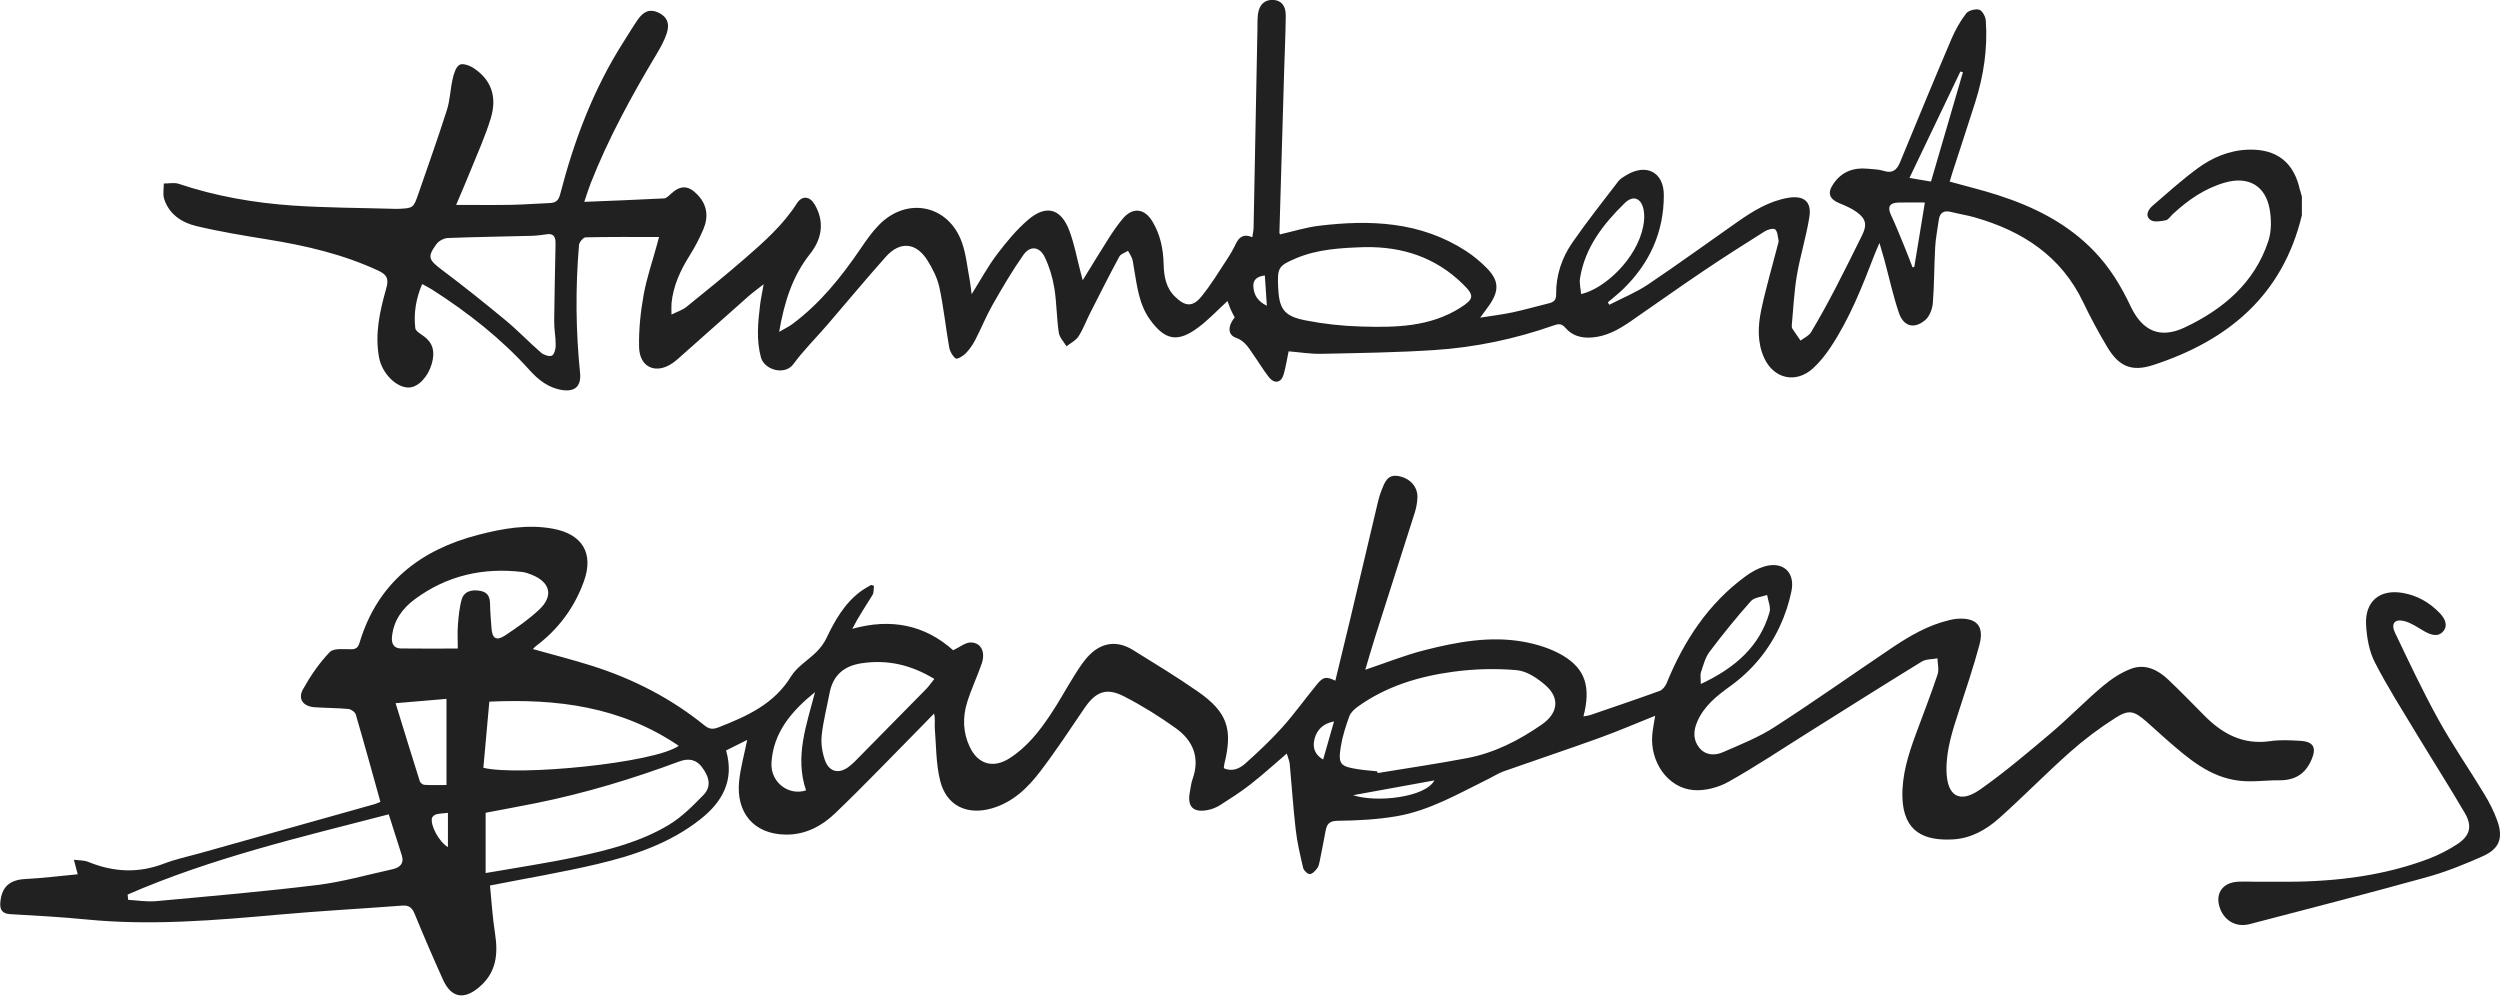
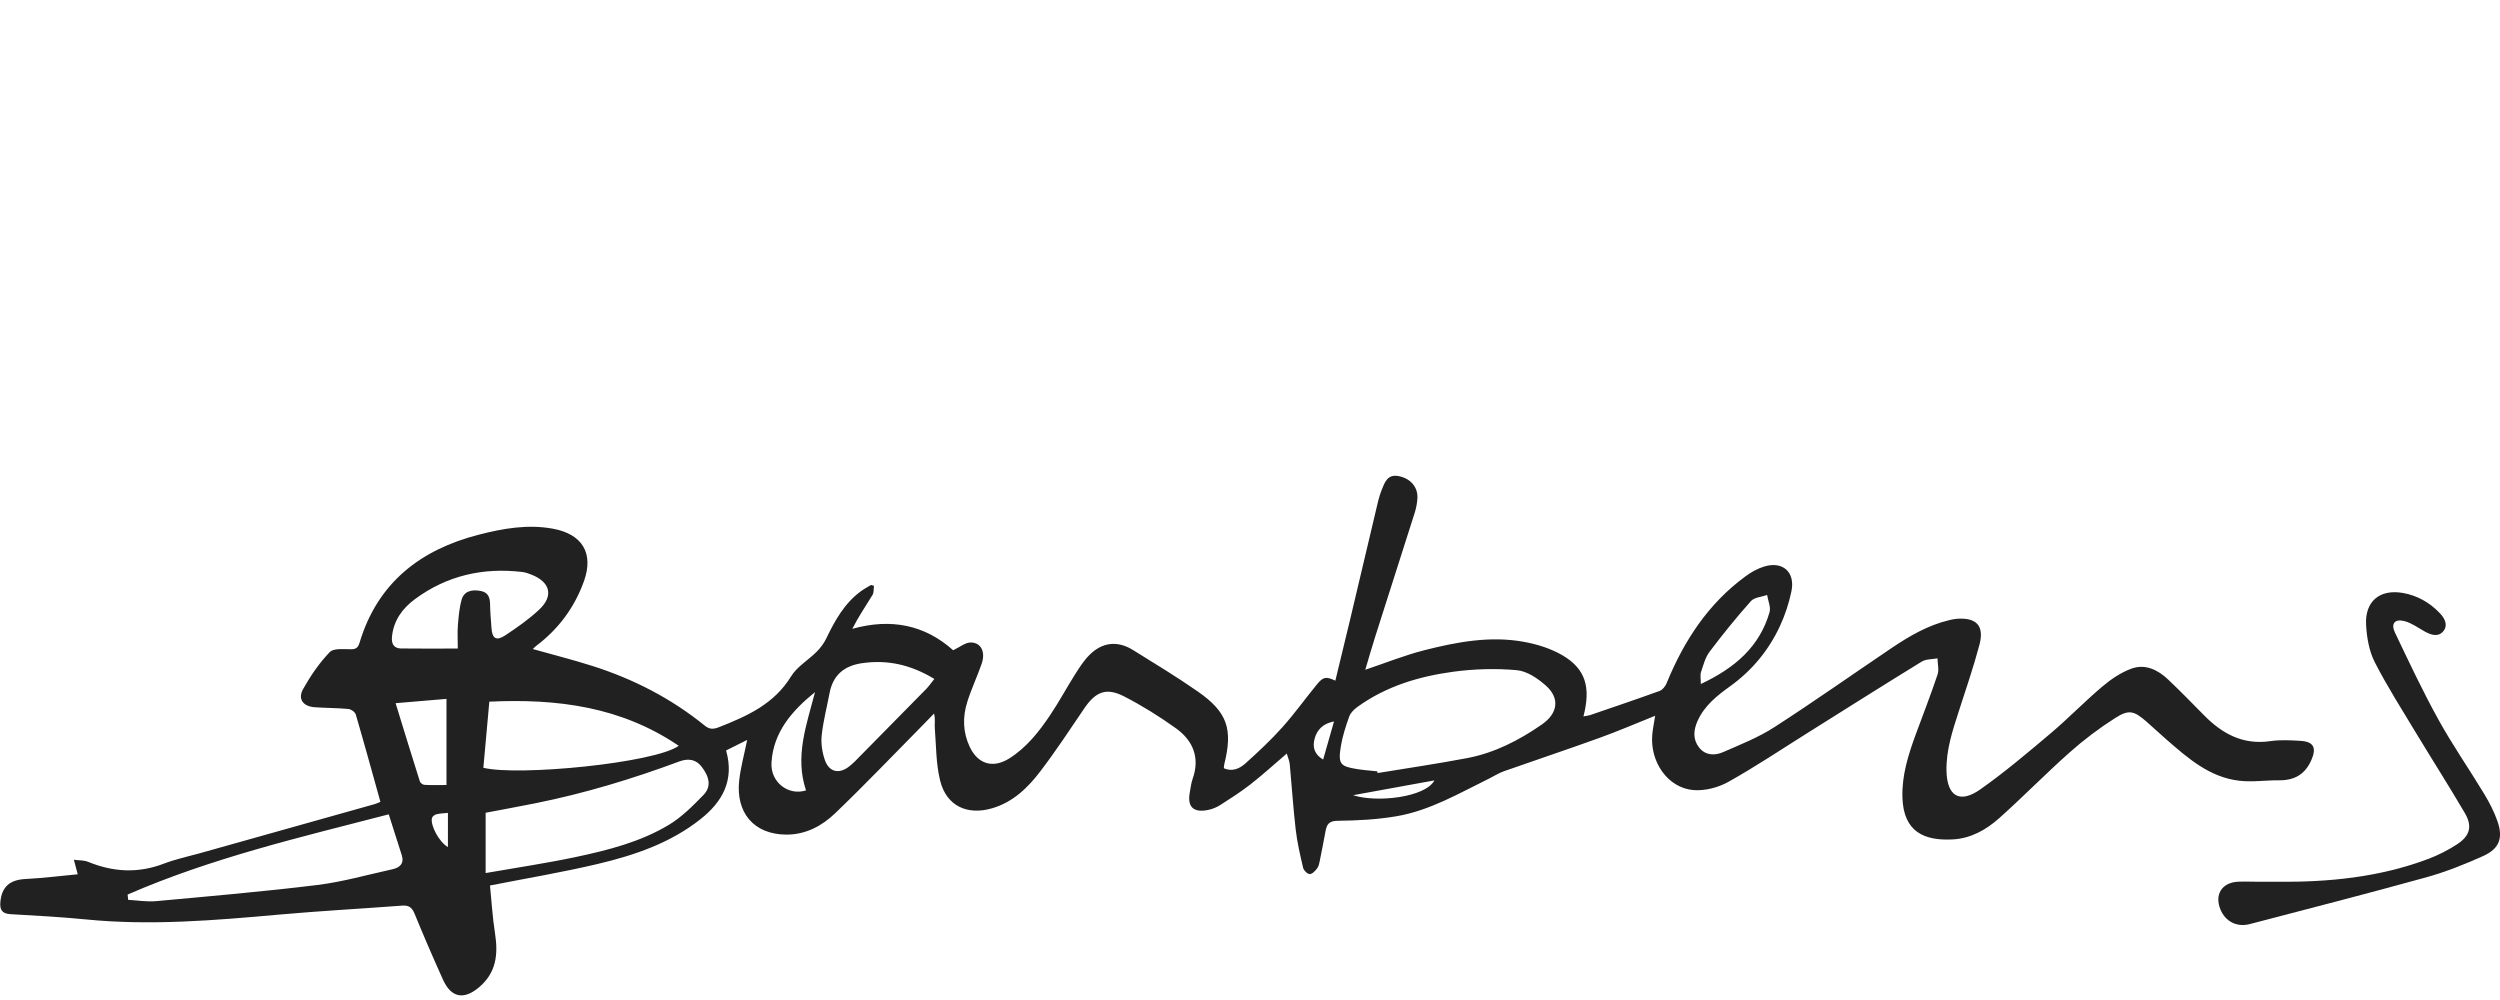
<svg xmlns="http://www.w3.org/2000/svg" width="145" height="58" viewBox="0 0 145 58" fill="none">
  <g clip-path="url(#clip0_156_1756)">
    <path d="M4.512 50.724L4.285 49.866C4.564 49.905 4.869 49.886 5.122 49.991C6.578 50.585 8.023 50.662 9.511 50.089C10.185 49.83 10.899 49.682 11.598 49.486C14.979 48.537 18.358 47.588 21.739 46.637C21.841 46.608 21.937 46.557 22.064 46.507C21.589 44.805 21.127 43.119 20.636 41.442C20.595 41.301 20.367 41.138 20.212 41.121C19.564 41.06 18.911 41.065 18.26 41.021C17.582 40.976 17.254 40.544 17.58 39.966C18.01 39.199 18.519 38.45 19.127 37.82C19.357 37.581 19.948 37.661 20.376 37.656C20.677 37.656 20.779 37.524 20.856 37.272C21.898 33.806 24.372 31.886 27.762 31.014C29.166 30.652 30.604 30.395 32.067 30.664C33.774 30.978 34.45 32.086 33.869 33.711C33.325 35.226 32.397 36.484 31.1 37.46C31.034 37.508 30.982 37.572 30.904 37.645C32.09 37.979 33.239 38.268 34.368 38.628C36.739 39.383 38.925 40.505 40.864 42.077C41.146 42.305 41.36 42.309 41.69 42.18C43.33 41.536 44.898 40.839 45.883 39.228C46.229 38.662 46.882 38.289 47.367 37.799C47.59 37.577 47.79 37.308 47.927 37.023C48.425 35.986 48.978 34.994 49.929 34.293C50.116 34.157 50.325 34.047 50.523 33.927L50.691 33.977C50.666 34.154 50.691 34.364 50.607 34.505C50.216 35.144 49.793 35.763 49.433 36.473C51.69 35.84 53.649 36.252 55.283 37.715C55.668 37.535 55.998 37.253 56.318 37.263C56.915 37.278 57.169 37.829 56.937 38.496C56.678 39.244 56.334 39.968 56.098 40.723C55.825 41.593 55.847 42.48 56.246 43.32C56.719 44.323 57.595 44.582 58.535 43.991C59.54 43.358 60.262 42.441 60.91 41.474C61.424 40.71 61.861 39.893 62.355 39.112C62.605 38.716 62.865 38.311 63.192 37.984C63.939 37.237 64.826 37.149 65.716 37.702C66.979 38.487 68.253 39.258 69.472 40.107C71.186 41.299 71.516 42.286 71.011 44.312C70.995 44.38 70.993 44.453 70.981 44.555C71.473 44.78 71.898 44.576 72.224 44.287C72.965 43.624 73.696 42.94 74.36 42.2C75.075 41.404 75.698 40.53 76.376 39.702C76.747 39.249 76.909 39.224 77.45 39.479C77.732 38.309 78.017 37.153 78.292 35.995C78.838 33.692 79.38 31.39 79.926 29.089C79.98 28.862 80.049 28.634 80.137 28.416C80.315 27.977 80.472 27.492 81.114 27.613C81.801 27.74 82.247 28.25 82.21 28.893C82.194 29.18 82.14 29.469 82.053 29.742C81.296 32.134 80.526 34.523 79.766 36.914C79.559 37.563 79.375 38.216 79.186 38.846C80.353 38.455 81.475 38 82.638 37.706C84.506 37.233 86.413 36.876 88.345 37.219C89.13 37.358 89.942 37.608 90.625 38.009C91.963 38.794 92.277 39.859 91.84 41.552C91.997 41.52 92.135 41.508 92.263 41.463C93.599 41.005 94.934 40.555 96.261 40.073C96.429 40.011 96.588 39.806 96.661 39.631C97.667 37.171 99.073 35.008 101.253 33.417C101.569 33.185 101.931 32.98 102.304 32.864C103.385 32.523 104.134 33.171 103.904 34.288C103.761 34.989 103.528 35.688 103.226 36.336C102.571 37.736 101.606 38.898 100.336 39.811C99.588 40.35 98.859 40.924 98.461 41.811C98.215 42.357 98.183 42.883 98.543 43.349C98.9 43.813 99.446 43.841 99.938 43.624C100.946 43.183 101.986 42.773 102.903 42.182C105.205 40.698 107.442 39.117 109.713 37.586C110.753 36.885 111.831 36.257 113.071 35.965C113.213 35.931 113.356 35.902 113.499 35.89C114.63 35.806 115.099 36.293 114.81 37.388C114.464 38.696 114.02 39.979 113.606 41.267C113.244 42.387 112.874 43.499 112.896 44.701C112.924 46.173 113.654 46.633 114.862 45.782C116.282 44.78 117.615 43.65 118.944 42.528C119.971 41.661 120.906 40.689 121.932 39.822C122.435 39.397 123.013 39.003 123.625 38.78C124.428 38.489 125.163 38.851 125.757 39.417C126.467 40.093 127.154 40.794 127.841 41.492C128.899 42.566 130.101 43.217 131.682 42.985C132.253 42.901 132.845 42.935 133.425 42.969C134.201 43.015 134.367 43.377 134.062 44.075C133.696 44.917 133.075 45.267 132.18 45.258C131.42 45.251 130.651 45.37 129.9 45.285C128.164 45.092 126.908 43.982 125.659 42.896C125.261 42.55 124.881 42.189 124.483 41.843C123.775 41.231 123.479 41.135 122.685 41.643C121.757 42.234 120.867 42.903 120.046 43.634C118.649 44.874 117.342 46.216 115.948 47.459C115.199 48.125 114.316 48.626 113.274 48.685C111.631 48.776 110.407 48.269 110.341 46.269C110.298 44.978 110.682 43.77 111.121 42.575C111.545 41.424 111.991 40.282 112.38 39.119C112.473 38.839 112.38 38.498 112.373 38.184C112.066 38.243 111.709 38.22 111.461 38.373C109.281 39.711 107.121 41.078 104.955 42.437C103.39 43.417 101.854 44.448 100.245 45.349C99.66 45.677 98.887 45.877 98.225 45.825C96.734 45.704 95.685 44.189 95.833 42.594C95.865 42.257 95.935 41.925 95.999 41.515C94.877 41.963 93.835 42.414 92.768 42.798C90.93 43.463 89.075 44.08 87.232 44.73C86.927 44.837 86.65 45.019 86.356 45.163C84.62 46.016 82.929 47.013 80.993 47.343C79.873 47.534 78.72 47.593 77.582 47.606C77.075 47.611 76.954 47.818 76.881 48.207C76.774 48.776 76.667 49.343 76.551 49.909C76.519 50.068 76.488 50.244 76.394 50.367C76.285 50.512 76.11 50.699 75.964 50.696C75.832 50.696 75.618 50.487 75.582 50.337C75.409 49.6 75.236 48.858 75.15 48.109C75.004 46.851 74.924 45.584 74.806 44.323C74.788 44.134 74.704 43.952 74.633 43.706C73.896 44.337 73.231 44.942 72.524 45.495C71.969 45.929 71.368 46.312 70.774 46.692C70.565 46.826 70.319 46.926 70.076 46.976C69.211 47.16 68.842 46.787 69.013 45.932C69.063 45.684 69.083 45.427 69.168 45.19C69.611 43.95 69.204 42.958 68.198 42.236C67.245 41.554 66.239 40.926 65.197 40.391C64.166 39.861 63.547 40.116 62.89 41.085C62.055 42.314 61.238 43.559 60.339 44.737C59.611 45.693 58.748 46.532 57.533 46.883C56.091 47.301 54.894 46.739 54.53 45.285C54.284 44.3 54.3 43.251 54.218 42.227C54.198 41.979 54.259 41.724 54.175 41.386C53.922 41.645 53.674 41.907 53.42 42.161C51.761 43.838 50.134 45.547 48.432 47.176C47.67 47.904 46.728 48.414 45.603 48.407C43.708 48.396 42.677 47.122 42.871 45.285C42.953 44.521 43.164 43.77 43.337 42.915L42.113 43.527C42.605 45.251 41.904 46.503 40.636 47.506C38.88 48.901 36.795 49.606 34.657 50.112C32.618 50.594 30.547 50.94 28.42 51.359C28.508 52.235 28.563 53.19 28.711 54.132C28.9 55.35 28.793 56.424 27.762 57.281C26.904 57.996 26.172 57.875 25.696 56.826C25.123 55.559 24.572 54.28 24.044 52.992C23.896 52.633 23.71 52.496 23.323 52.526C20.952 52.706 18.576 52.833 16.208 53.045C12.478 53.379 8.753 53.698 5.008 53.329C3.545 53.186 2.075 53.104 0.607 53.022C0.116 52.995 -0.018 52.758 0.02 52.321C0.1 51.427 0.576 51.029 1.472 50.983C2.503 50.931 3.529 50.799 4.528 50.706L4.512 50.724ZM79.878 44.737L79.903 44.837C81.635 44.551 83.373 44.298 85.095 43.97C86.686 43.668 88.106 42.937 89.428 42.02C90.358 41.374 90.488 40.5 89.658 39.763C89.191 39.349 88.565 38.923 87.978 38.871C86.766 38.762 85.514 38.796 84.306 38.958C82.317 39.226 80.406 39.795 78.745 40.992C78.549 41.133 78.338 41.331 78.26 41.547C78.053 42.123 77.86 42.712 77.764 43.315C77.607 44.321 77.732 44.453 78.745 44.612C79.12 44.671 79.5 44.696 79.878 44.737ZM28.167 50.637C30.01 50.314 31.73 50.062 33.426 49.7C35.287 49.304 37.146 48.831 38.791 47.843C39.537 47.395 40.181 46.746 40.796 46.114C41.253 45.643 41.171 45.099 40.709 44.487C40.392 44.065 39.956 43.957 39.401 44.164C36.684 45.174 33.915 46.014 31.071 46.585C30.117 46.776 29.162 46.951 28.167 47.14V50.635V50.637ZM7.402 51.884L7.434 52.191C7.971 52.221 8.514 52.314 9.045 52.267C12.169 51.98 15.295 51.711 18.408 51.329C19.873 51.149 21.314 50.735 22.761 50.417C23.184 50.323 23.457 50.091 23.302 49.6C23.059 48.831 22.811 48.059 22.547 47.231C17.404 48.564 12.258 49.766 7.402 51.884ZM28.035 44.532C30.067 45.028 37.974 44.259 39.367 43.256C36.02 40.985 32.324 40.512 28.381 40.696C28.263 41.998 28.151 43.251 28.035 44.532ZM54.193 39.379C52.823 38.548 51.467 38.25 49.988 38.466C48.948 38.619 48.311 39.165 48.113 40.205C47.959 41.021 47.745 41.829 47.658 42.653C47.608 43.122 47.688 43.636 47.843 44.084C48.091 44.794 48.682 44.912 49.262 44.446C49.376 44.355 49.485 44.259 49.588 44.157C50.964 42.762 52.343 41.367 53.715 39.966C53.875 39.804 54.002 39.613 54.191 39.379H54.193ZM26.552 37.615C26.552 37.124 26.524 36.689 26.558 36.261C26.599 35.761 26.64 35.251 26.777 34.773C26.909 34.311 27.339 34.163 27.896 34.279C28.317 34.366 28.417 34.657 28.424 35.042C28.431 35.51 28.474 35.979 28.508 36.448C28.552 37.037 28.791 37.19 29.298 36.855C29.99 36.398 30.681 35.915 31.282 35.349C32.115 34.562 31.915 33.77 30.852 33.34C30.67 33.265 30.477 33.196 30.281 33.174C28.012 32.907 25.921 33.383 24.074 34.744C23.341 35.283 22.82 35.993 22.733 36.948C22.699 37.34 22.843 37.604 23.255 37.611C24.322 37.627 25.391 37.615 26.549 37.615H26.552ZM22.945 40.785C23.432 42.368 23.885 43.845 24.351 45.32C24.381 45.411 24.524 45.518 24.62 45.522C25.048 45.545 25.478 45.531 25.896 45.531V40.535L22.945 40.785ZM98.648 39.672C100.636 38.737 102.056 37.506 102.634 35.508C102.718 35.215 102.545 34.844 102.493 34.509C102.172 34.623 101.749 34.644 101.551 34.867C100.712 35.809 99.917 36.791 99.157 37.799C98.905 38.134 98.793 38.58 98.657 38.987C98.602 39.151 98.648 39.349 98.648 39.672ZM46.75 45.843C46.084 43.875 46.785 42.029 47.271 40.143C45.945 41.215 44.855 42.453 44.746 44.227C44.675 45.377 45.742 46.173 46.75 45.841V45.843ZM78.479 46.121C79.837 46.571 82.679 46.248 83.195 45.263C81.598 45.554 80.04 45.838 78.479 46.121ZM76.742 44.054C76.956 43.306 77.159 42.594 77.373 41.843C76.745 41.966 76.383 42.312 76.242 42.864C76.119 43.347 76.242 43.761 76.742 44.054ZM25.98 49.129V47.147C25.728 47.174 25.507 47.179 25.3 47.231C25.202 47.256 25.073 47.361 25.052 47.449C24.956 47.877 25.468 48.837 25.98 49.131V49.129Z" fill="#212121" />
    <path d="M132.051 51.142C135.045 51.173 137.996 50.885 140.822 49.824C141.412 49.603 141.985 49.312 142.511 48.969C143.259 48.482 143.409 47.924 142.963 47.162C142.049 45.599 141.073 44.074 140.137 42.525C139.316 41.162 138.458 39.817 137.735 38.404C137.409 37.767 137.277 36.986 137.234 36.261C137.15 34.884 138.019 34.154 139.371 34.392C140.212 34.54 140.936 34.957 141.525 35.58C141.805 35.876 141.994 36.267 141.716 36.606C141.418 36.971 140.997 36.829 140.622 36.62C140.247 36.408 139.88 36.14 139.475 36.029C138.9 35.874 138.654 36.165 138.911 36.697C139.721 38.393 140.52 40.095 141.428 41.737C142.242 43.21 143.207 44.598 144.078 46.038C144.386 46.545 144.663 47.085 144.857 47.642C145.191 48.609 144.959 49.23 144.021 49.651C142.952 50.131 141.848 50.573 140.72 50.885C137.32 51.827 133.9 52.705 130.485 53.597C129.737 53.792 129.079 53.447 128.792 52.764C128.424 51.89 128.865 51.183 129.814 51.139C130.194 51.123 130.578 51.139 130.958 51.142C131.322 51.142 131.687 51.142 132.051 51.142Z" fill="#212121" />
-     <path d="M133.402 11.049C133.066 9.429 132.06 8.626 130.399 8.681C129.291 8.717 128.303 9.14 127.436 9.782C126.535 10.446 125.7 11.2 124.851 11.932C124.592 12.155 124.392 12.519 124.733 12.76C124.933 12.904 125.325 12.831 125.614 12.776C125.764 12.749 125.882 12.549 126.014 12.426C126.902 11.602 127.878 10.922 129.056 10.587C130.403 10.205 131.398 10.767 131.639 12.13C131.746 12.731 131.75 13.418 131.562 13.987C130.761 16.41 128.943 17.939 126.717 18.991C125.279 19.671 124.253 19.2 123.57 17.753C123.027 16.601 122.374 15.525 121.486 14.597C119.927 12.963 117.98 11.994 115.868 11.313C114.963 11.022 114.036 10.799 113.081 10.533C113.144 10.326 113.199 10.139 113.258 9.953C113.693 8.615 114.134 7.281 114.56 5.941C115.051 4.394 115.292 2.81 115.176 1.188C115.16 0.96 114.969 0.612 114.792 0.562C114.567 0.501 114.166 0.607 114.032 0.785C113.688 1.238 113.402 1.747 113.179 2.271C112.168 4.644 111.185 7.029 110.202 9.413C110.016 9.868 109.761 10.073 109.247 9.909C108.958 9.818 108.639 9.816 108.332 9.786C107.511 9.707 106.83 9.946 106.346 10.649C105.972 11.188 106.082 11.534 106.687 11.789C107.035 11.934 107.395 12.082 107.695 12.303C108.239 12.704 108.298 13.052 107.993 13.662C107.488 14.681 106.985 15.703 106.459 16.713C106.009 17.577 105.54 18.433 105.04 19.27C104.914 19.477 104.639 19.596 104.432 19.755C104.273 19.523 104.107 19.295 103.956 19.059C103.92 19.004 103.918 18.918 103.925 18.847C104.016 17.885 104.059 16.913 104.22 15.964C104.414 14.829 104.766 13.718 104.944 12.581C105.085 11.68 104.609 11.318 103.704 11.475C102.6 11.666 101.679 12.237 100.785 12.861C99.046 14.076 97.333 15.327 95.572 16.508C94.878 16.972 94.086 17.291 93.339 17.677C93.312 17.63 93.282 17.582 93.255 17.534C93.549 17.282 93.858 17.043 94.136 16.774C95.678 15.279 96.507 13.459 96.502 11.311C96.5 9.98 95.481 9.463 94.334 10.155C94.163 10.258 93.977 10.362 93.861 10.515C92.962 11.689 92.042 12.851 91.201 14.064C90.584 14.954 90.243 15.973 90.256 17.075C90.261 17.402 90.117 17.523 89.838 17.591C89.135 17.764 88.438 17.964 87.731 18.117C87.157 18.24 86.572 18.308 85.849 18.424C86.101 18.078 86.265 17.869 86.413 17.65C86.957 16.843 86.93 16.26 86.245 15.561C85.881 15.188 85.469 14.845 85.032 14.56C82.399 12.849 79.475 12.733 76.483 13.097C75.725 13.191 74.986 13.425 74.24 13.595C74.226 13.557 74.206 13.523 74.206 13.489C74.296 10.36 74.388 7.231 74.481 4.103C74.513 3.035 74.563 1.968 74.574 0.901C74.579 0.323 74.303 0.018 73.848 -0.005C73.357 -0.027 73.034 0.259 72.961 0.824C72.924 1.11 72.938 1.402 72.931 1.693C72.859 5.529 72.786 9.366 72.708 13.202C72.704 13.375 72.663 13.55 72.633 13.759C72.16 13.555 71.88 13.723 71.684 14.128C71.537 14.437 71.366 14.738 71.177 15.024C70.69 15.762 70.233 16.529 69.673 17.209C69.163 17.825 68.738 17.775 68.157 17.213C67.618 16.69 67.509 16.023 67.491 15.322C67.468 14.442 67.3 13.598 66.835 12.835C66.369 12.071 65.682 12.009 65.115 12.69C64.826 13.038 64.567 13.411 64.323 13.793C63.821 14.581 63.338 15.379 62.797 16.255C62.742 16.051 62.712 15.937 62.683 15.823C62.467 15.006 62.317 14.162 62.021 13.375C61.536 12.089 60.674 11.85 59.627 12.751C58.947 13.334 58.36 14.046 57.818 14.765C57.29 15.464 56.869 16.244 56.355 17.066C56.312 16.738 56.291 16.488 56.243 16.242C56.105 15.518 56.039 14.767 55.797 14.078C55.031 11.884 52.605 11.375 50.974 13.052C50.56 13.477 50.216 13.976 49.882 14.469C48.773 16.094 47.549 17.614 45.956 18.797C45.763 18.94 45.54 19.043 45.19 19.248C45.492 17.5 45.972 16.001 46.98 14.731C47.688 13.841 47.831 12.847 47.249 11.855C46.967 11.377 46.521 11.322 46.218 11.798C45.415 13.056 44.311 14.028 43.206 14.99C42.097 15.953 40.957 16.879 39.813 17.8C39.588 17.983 39.289 18.073 38.946 18.246C38.946 17.942 38.932 17.764 38.948 17.593C39.048 16.56 39.474 15.655 40.02 14.786C40.316 14.315 40.575 13.812 40.794 13.3C41.103 12.574 41.021 11.882 40.455 11.293C39.92 10.735 39.465 10.731 38.903 11.252C38.789 11.357 38.65 11.5 38.516 11.507C37.019 11.586 35.521 11.641 33.888 11.707C34.049 11.231 34.142 10.926 34.259 10.631C35.294 8 36.65 5.529 38.099 3.108C38.32 2.737 38.532 2.35 38.668 1.943C38.866 1.352 38.677 0.956 38.177 0.726C37.71 0.51 37.337 0.635 36.98 1.154C36.693 1.572 36.434 2.007 36.161 2.435C34.422 5.161 33.298 8.144 32.493 11.254C32.395 11.627 32.243 11.764 31.89 11.777C31.146 11.805 30.404 11.866 29.66 11.88C28.613 11.898 27.567 11.884 26.456 11.884C26.734 11.227 27.016 10.585 27.275 9.937C27.685 8.917 28.145 7.912 28.463 6.865C28.848 5.604 28.484 4.624 27.482 3.957C27.25 3.802 26.836 3.652 26.657 3.757C26.436 3.884 26.324 4.271 26.256 4.567C26.117 5.161 26.108 5.789 25.924 6.367C25.405 7.998 24.829 9.611 24.27 11.229C23.976 12.078 23.969 12.075 23.07 12.114C23.034 12.114 22.998 12.114 22.961 12.114C20.966 12.055 18.966 12.057 16.975 11.921C14.729 11.766 12.515 11.382 10.369 10.662C10.107 10.574 9.793 10.647 9.502 10.644C9.502 10.94 9.434 11.256 9.518 11.525C9.8 12.428 10.54 12.908 11.384 13.111C12.754 13.438 14.149 13.666 15.539 13.891C17.746 14.248 19.903 14.749 21.944 15.698C22.461 15.939 22.556 16.189 22.401 16.735C22.031 18.039 21.73 19.364 21.987 20.74C22.158 21.664 23.011 22.517 23.744 22.474C24.274 22.442 24.832 21.848 25.046 21.088C25.248 20.374 25.093 19.871 24.579 19.5C24.395 19.366 24.108 19.207 24.087 19.036C23.987 18.171 24.122 17.332 24.486 16.474C24.72 16.604 24.898 16.69 25.061 16.795C27.134 18.121 29.057 19.628 30.707 21.459C31.226 22.037 31.822 22.506 32.618 22.624C33.364 22.736 33.719 22.376 33.644 21.637C33.394 19.163 33.371 16.688 33.583 14.21C33.596 14.046 33.831 13.768 33.967 13.766C35.378 13.734 36.789 13.746 38.225 13.746C38.197 13.85 38.154 14.021 38.106 14.189C37.84 15.163 37.506 16.126 37.328 17.116C37.151 18.103 37.046 19.122 37.066 20.124C37.089 21.325 38.063 21.737 39.041 21.038C39.16 20.954 39.269 20.859 39.378 20.763C40.721 19.571 42.063 18.376 43.408 17.186C43.649 16.972 43.915 16.783 44.293 16.485C44.202 17.002 44.127 17.336 44.086 17.673C43.963 18.695 43.858 19.714 44.136 20.736C44.33 21.448 45.515 21.803 46.018 21.116C46.605 20.315 47.322 19.609 47.972 18.854C49.108 17.537 50.218 16.194 51.376 14.895C52.2 13.973 53.135 14.055 53.793 15.104C54.096 15.586 54.369 16.13 54.487 16.681C54.733 17.823 54.849 18.993 55.053 20.146C55.094 20.383 55.245 20.649 55.429 20.793C55.506 20.852 55.85 20.661 55.998 20.51C56.223 20.281 56.414 20.005 56.562 19.719C56.913 19.047 57.195 18.337 57.57 17.677C58.132 16.692 58.706 15.709 59.358 14.783C59.75 14.228 60.298 14.296 60.596 14.913C60.865 15.473 61.051 16.094 61.151 16.708C61.29 17.561 61.283 18.438 61.409 19.295C61.45 19.575 61.702 19.823 61.857 20.085C62.094 19.898 62.396 19.753 62.551 19.514C62.824 19.091 62.999 18.608 63.229 18.155C63.784 17.061 64.337 15.964 64.92 14.883C65.004 14.726 65.252 14.658 65.425 14.547C65.504 14.697 65.605 14.84 65.661 14.997C65.716 15.147 65.727 15.313 65.755 15.473C65.946 16.535 66.039 17.628 66.706 18.547C67.57 19.737 68.303 19.885 69.493 18.997C70.098 18.547 70.62 17.985 71.195 17.459C71.25 17.605 71.304 17.775 71.375 17.937C71.445 18.101 71.534 18.256 71.614 18.41C71.207 18.899 71.198 19.418 71.678 19.587C72.226 19.778 72.44 20.212 72.724 20.613C73.018 21.025 73.273 21.466 73.587 21.864C73.921 22.29 74.312 22.212 74.456 21.701C74.581 21.257 74.651 20.797 74.74 20.378C75.391 20.431 76.005 20.533 76.618 20.522C78.813 20.476 81.013 20.447 83.205 20.303C85.562 20.149 87.869 19.662 90.102 18.879C90.397 18.774 90.575 18.756 90.798 19.018C91.187 19.477 91.722 19.619 92.318 19.575C93.166 19.516 93.874 19.12 94.55 18.656C95.954 17.689 97.342 16.699 98.755 15.746C99.943 14.945 101.151 14.176 102.364 13.413C102.53 13.309 102.864 13.222 102.96 13.306C103.101 13.434 103.11 13.718 103.155 13.939C103.171 14.021 103.135 14.117 103.112 14.205C102.789 15.461 102.418 16.708 102.152 17.976C101.959 18.897 101.913 19.851 102.316 20.747C102.871 21.976 104.161 22.265 105.153 21.364C105.538 21.016 105.872 20.592 106.161 20.16C107.283 18.479 108.013 16.61 108.735 14.738C108.803 14.562 108.88 14.394 109.01 14.091C109.133 14.515 109.217 14.79 109.292 15.065C109.57 16.092 109.795 17.134 110.134 18.14C110.405 18.94 111.022 19.107 111.668 18.56C111.918 18.349 112.077 17.916 112.105 17.571C112.191 16.49 112.18 15.402 112.241 14.319C112.271 13.798 112.378 13.284 112.448 12.765C112.507 12.335 112.739 12.185 113.167 12.294C113.622 12.41 114.091 12.48 114.542 12.61C117.311 13.402 119.552 14.856 120.833 17.546C121.252 18.426 121.72 19.286 122.219 20.124C122.888 21.248 123.627 21.582 124.881 21.173C129.243 19.755 132.399 17.118 133.509 12.483V11.395C133.475 11.277 133.434 11.159 133.409 11.038L133.402 11.049ZM32.011 20.627C31.854 20.695 31.537 20.59 31.385 20.458C30.686 19.853 30.049 19.179 29.339 18.59C28.129 17.587 26.898 16.604 25.642 15.659C24.859 15.07 24.768 14.908 25.316 14.155C25.451 13.971 25.746 13.814 25.974 13.805C27.605 13.741 29.239 13.721 30.873 13.677C31.162 13.671 31.448 13.618 31.803 13.577C32.227 13.564 32.227 13.909 32.22 14.244C32.195 15.705 32.154 17.166 32.142 18.629C32.138 19.097 32.236 19.566 32.231 20.033C32.231 20.24 32.149 20.565 32.011 20.624V20.627ZM72.692 16.599C72.679 16.21 72.931 16.03 73.361 15.976C73.4 16.56 73.436 17.111 73.477 17.734C72.963 17.484 72.713 17.111 72.695 16.601L72.692 16.599ZM84.704 17.846C82.916 18.977 80.916 18.997 78.916 18.938C77.851 18.906 76.779 18.79 75.735 18.585C74.456 18.335 74.183 17.923 74.13 16.61C74.087 15.534 74.151 15.416 75.148 14.99C76.424 14.444 77.787 14.38 79.148 14.333C81.332 14.296 83.257 14.92 84.843 16.472C85.523 17.136 85.501 17.341 84.704 17.844V17.846ZM91.703 17.054C91.678 16.733 91.594 16.419 91.642 16.128C91.933 14.346 92.989 12.997 94.231 11.782C94.718 11.304 95.185 11.479 95.328 12.153C95.392 12.458 95.369 12.799 95.31 13.108C94.939 15.031 93.037 16.765 91.703 17.056V17.054ZM111.031 15.484L110.926 15.502C110.764 15.088 110.612 14.672 110.441 14.262C110.196 13.666 109.957 13.068 109.684 12.485C109.461 12.012 109.579 11.764 110.111 11.748C110.607 11.734 111.106 11.746 111.643 11.746C111.424 13.072 111.226 14.278 111.028 15.486L111.031 15.484ZM111.995 10.53C111.534 10.453 111.133 10.385 110.748 10.321C111.745 8.237 112.724 6.191 113.702 4.148C113.752 4.162 113.802 4.178 113.85 4.191C113.236 6.296 112.619 8.398 111.998 10.53H111.995Z" fill="#212121" />
  </g>
  <defs>
    <clipPath id="clip0_156_1756">
      <rect width="145" height="57.752" fill="white" />
    </clipPath>
  </defs>
</svg>